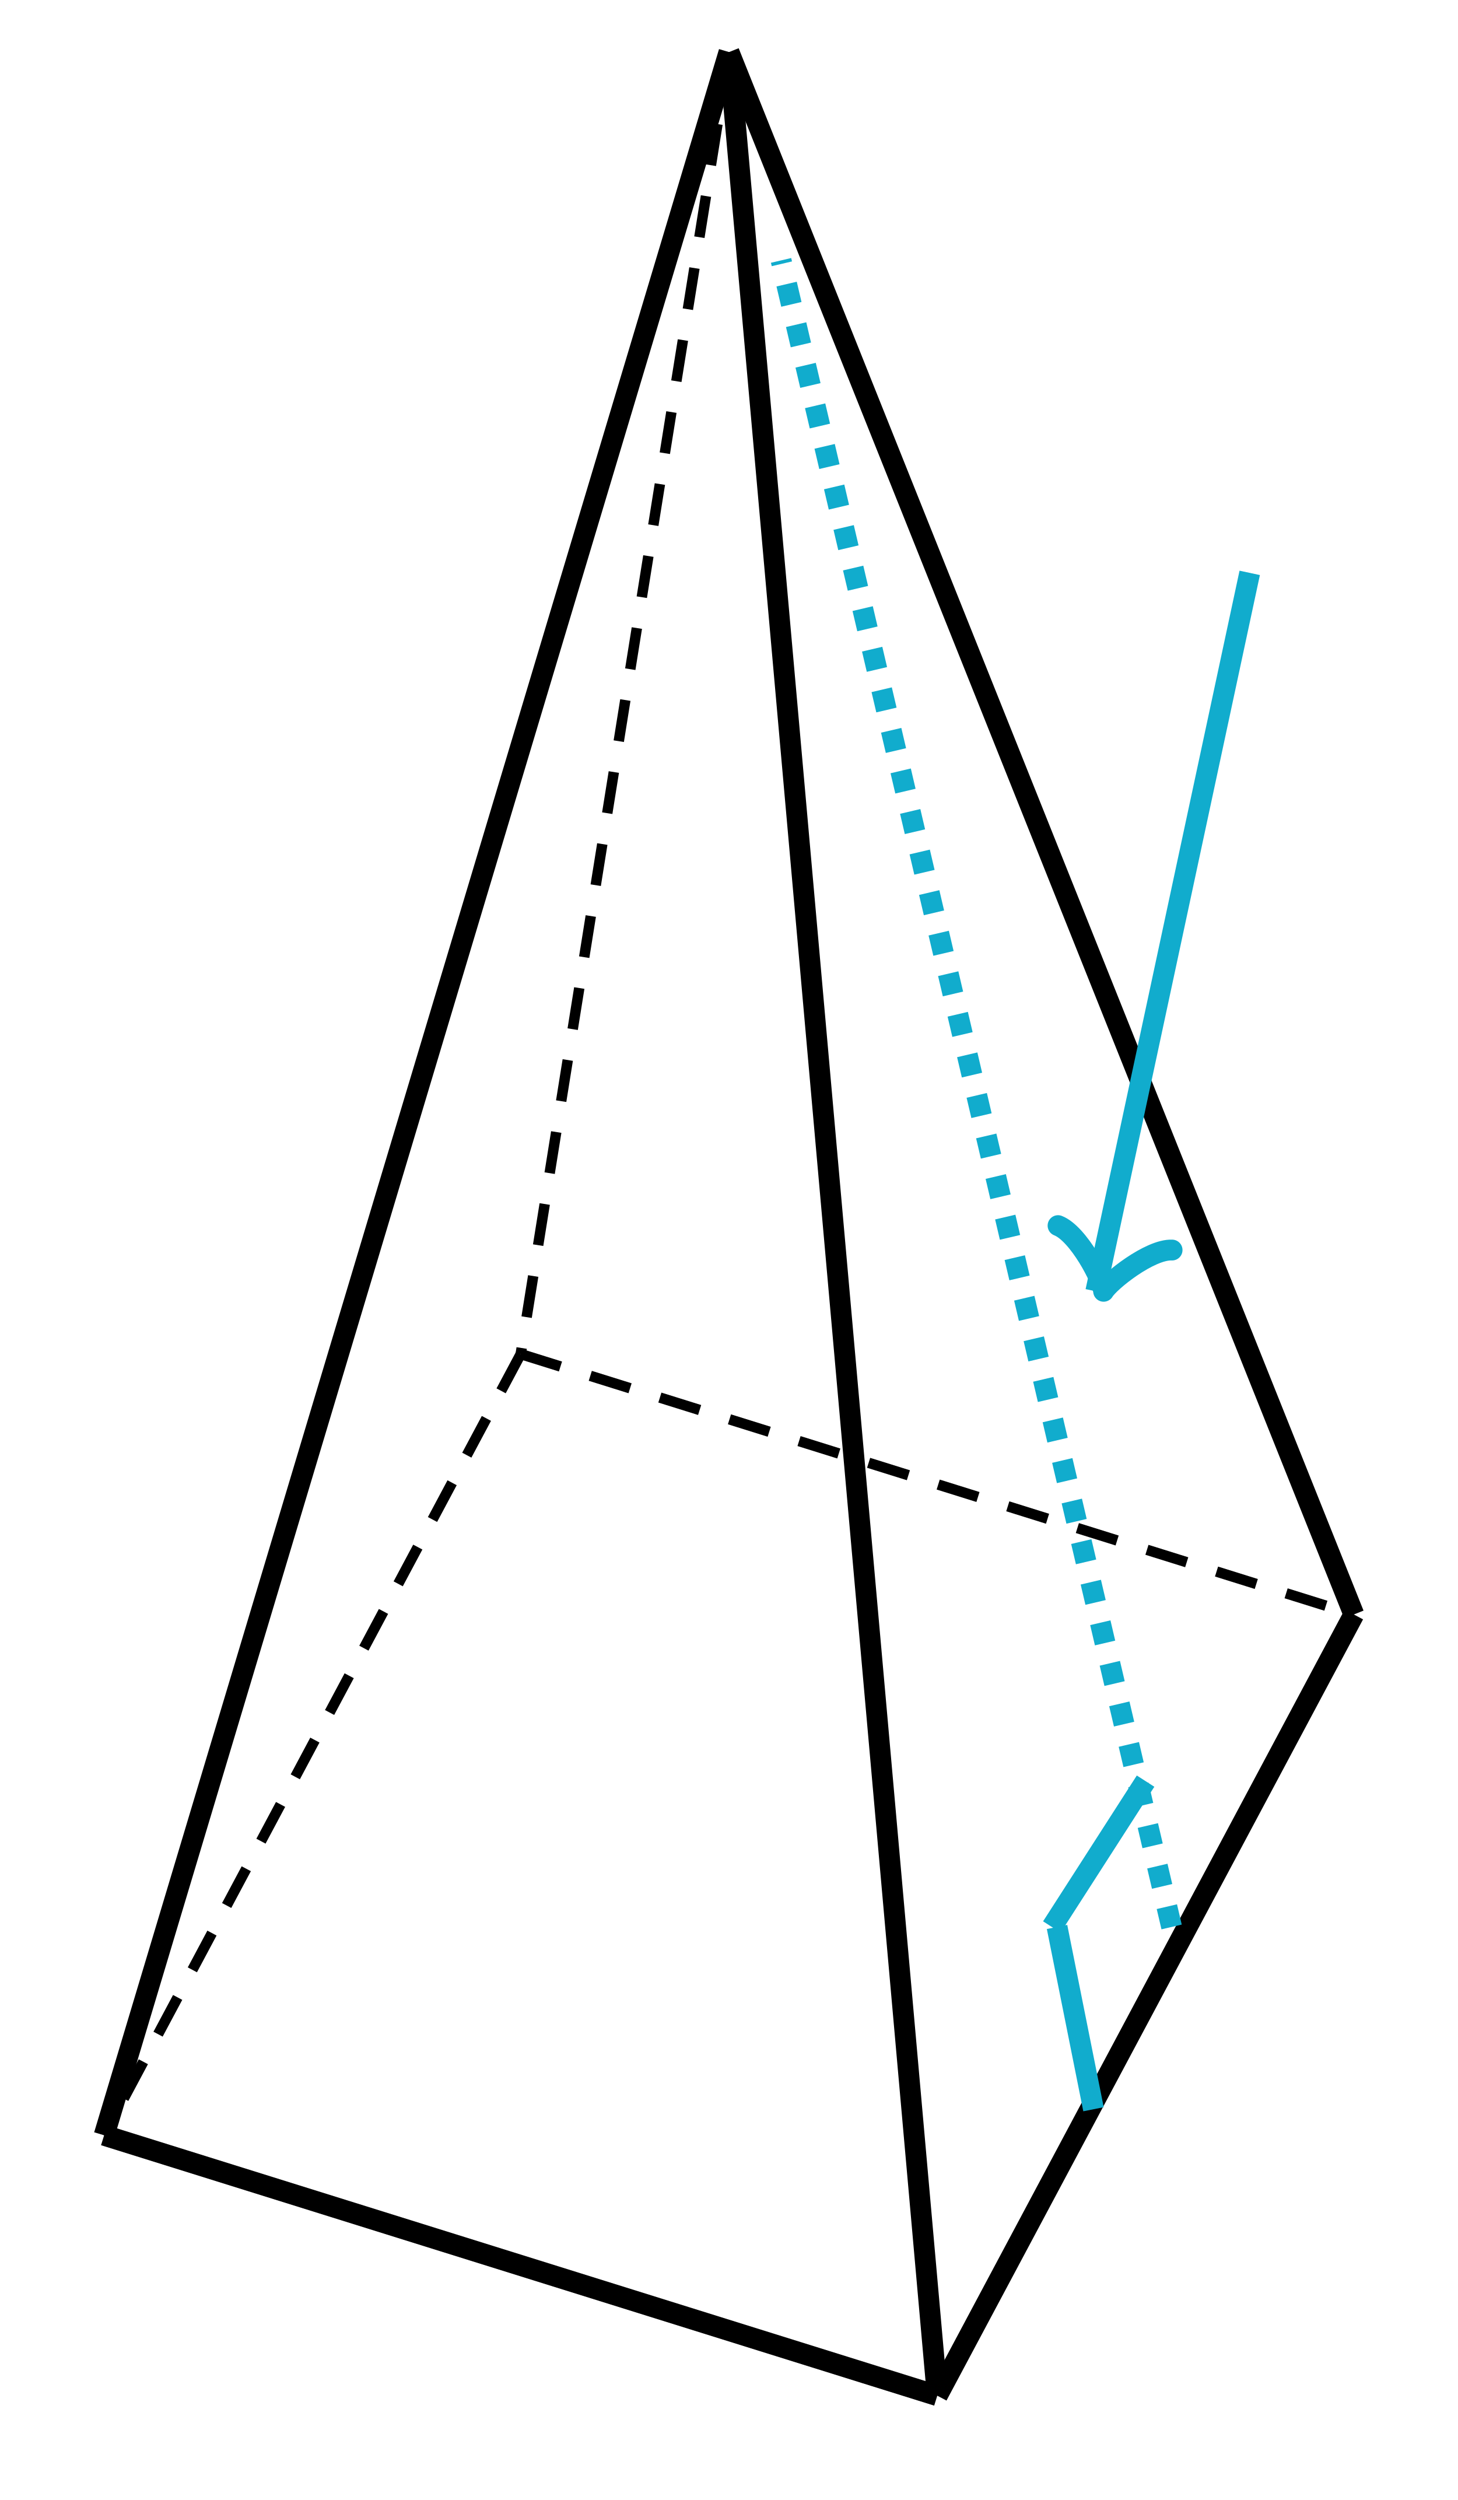
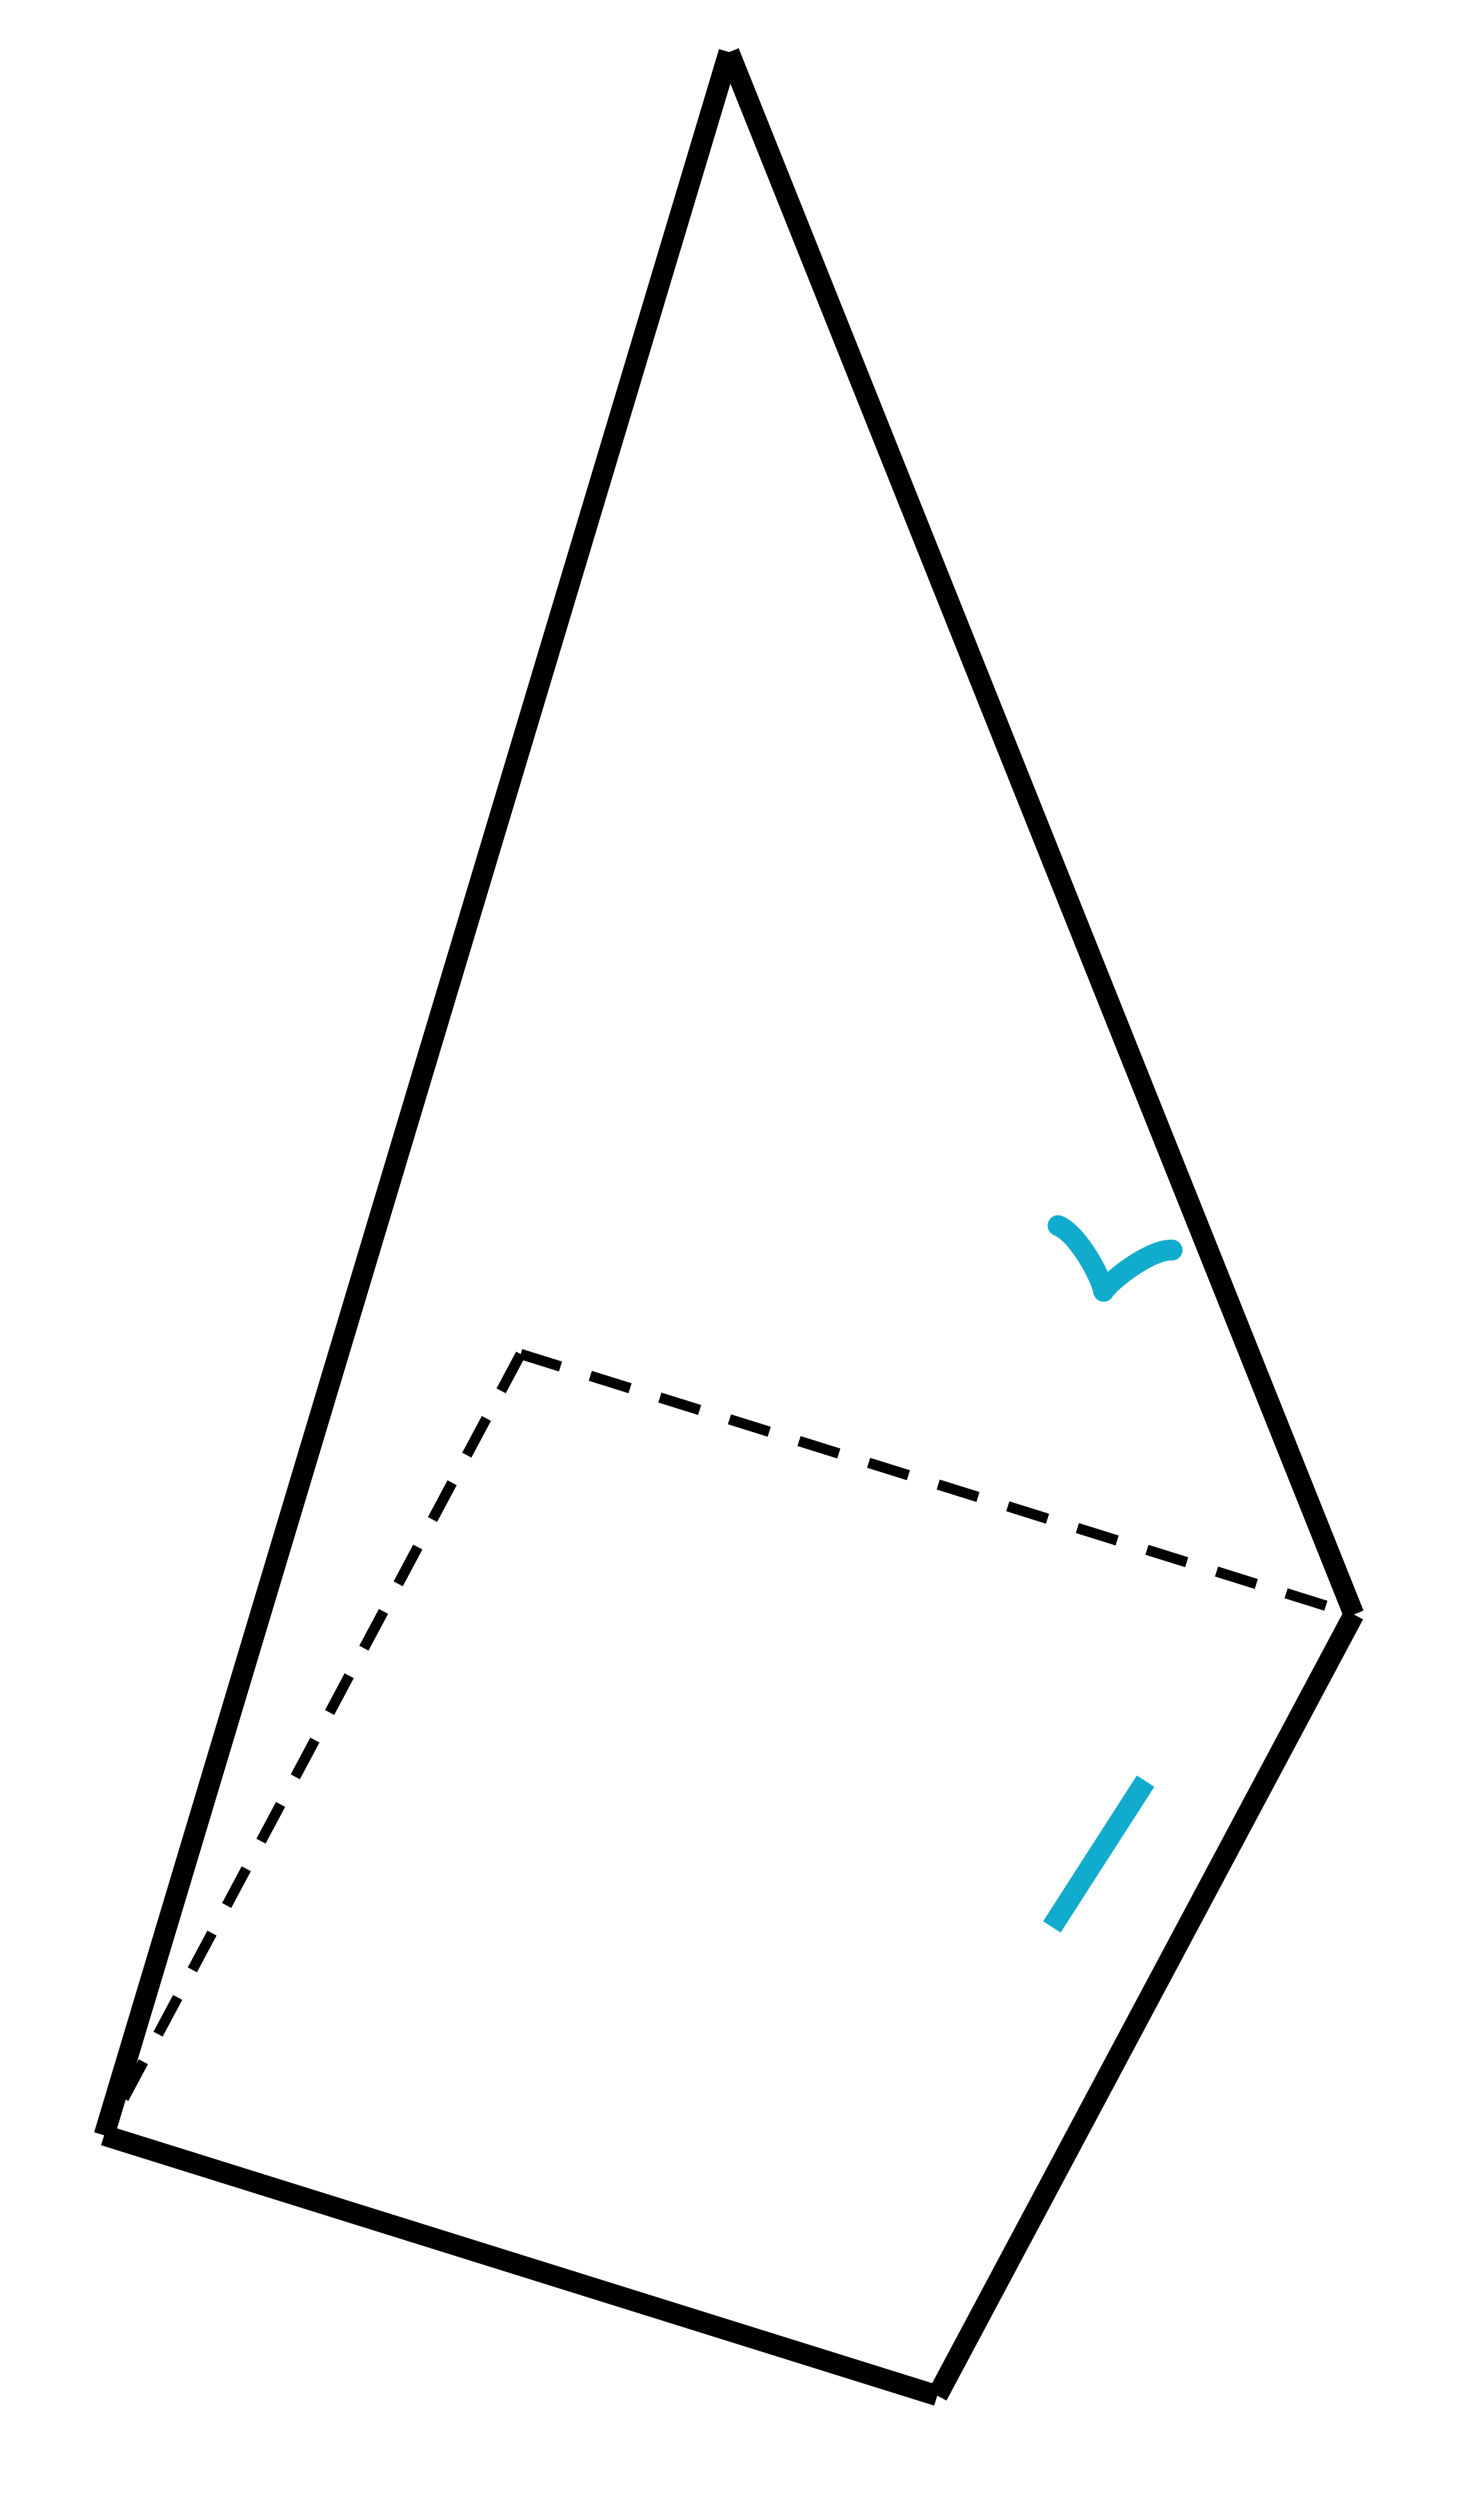
<svg xmlns="http://www.w3.org/2000/svg" width="140" height="240" viewBox="0 0 140 240">
  <path fill="none" stroke="#000" d="M70 5L10 205M70 5l60 150" stroke-width="2" />
-   <path fill="none" stroke="#000" d="M70 5L50 130" stroke-dasharray="4,3" />
-   <path fill="none" stroke="#000" d="M70 5l20 225" stroke-width="2" />
  <path fill="none" stroke="#000" d="M50 130l-40 75M50 130l80 25" stroke-dasharray="4,3" />
  <path fill="none" stroke="#000" d="M10 205l80 25M90 230l40-75" stroke-width="2" />
-   <path fill="none" stroke="#11accd" d="M112.5 185L75 25" stroke-width="2" stroke-dasharray="2,2" />
-   <path fill="none" stroke="#11accd" d="M105 202.5l-3.5-17.5M101 185l9-14" stroke-width="2" />
+   <path fill="none" stroke="#11accd" d="M105 202.5M101 185l9-14" stroke-width="2" />
  <path fill="none" stroke="#11accd" d="M101.595 117.667c1.98.782 4.253 5.206 4.375 6.306.563-.953 4.45-4.058 6.576-3.96" stroke-width="2" stroke-linejoin="round" stroke-linecap="round" />
-   <path fill="none" stroke="#11accd" d="M120 55l-14.78 68.973" stroke-width="2" />
</svg>